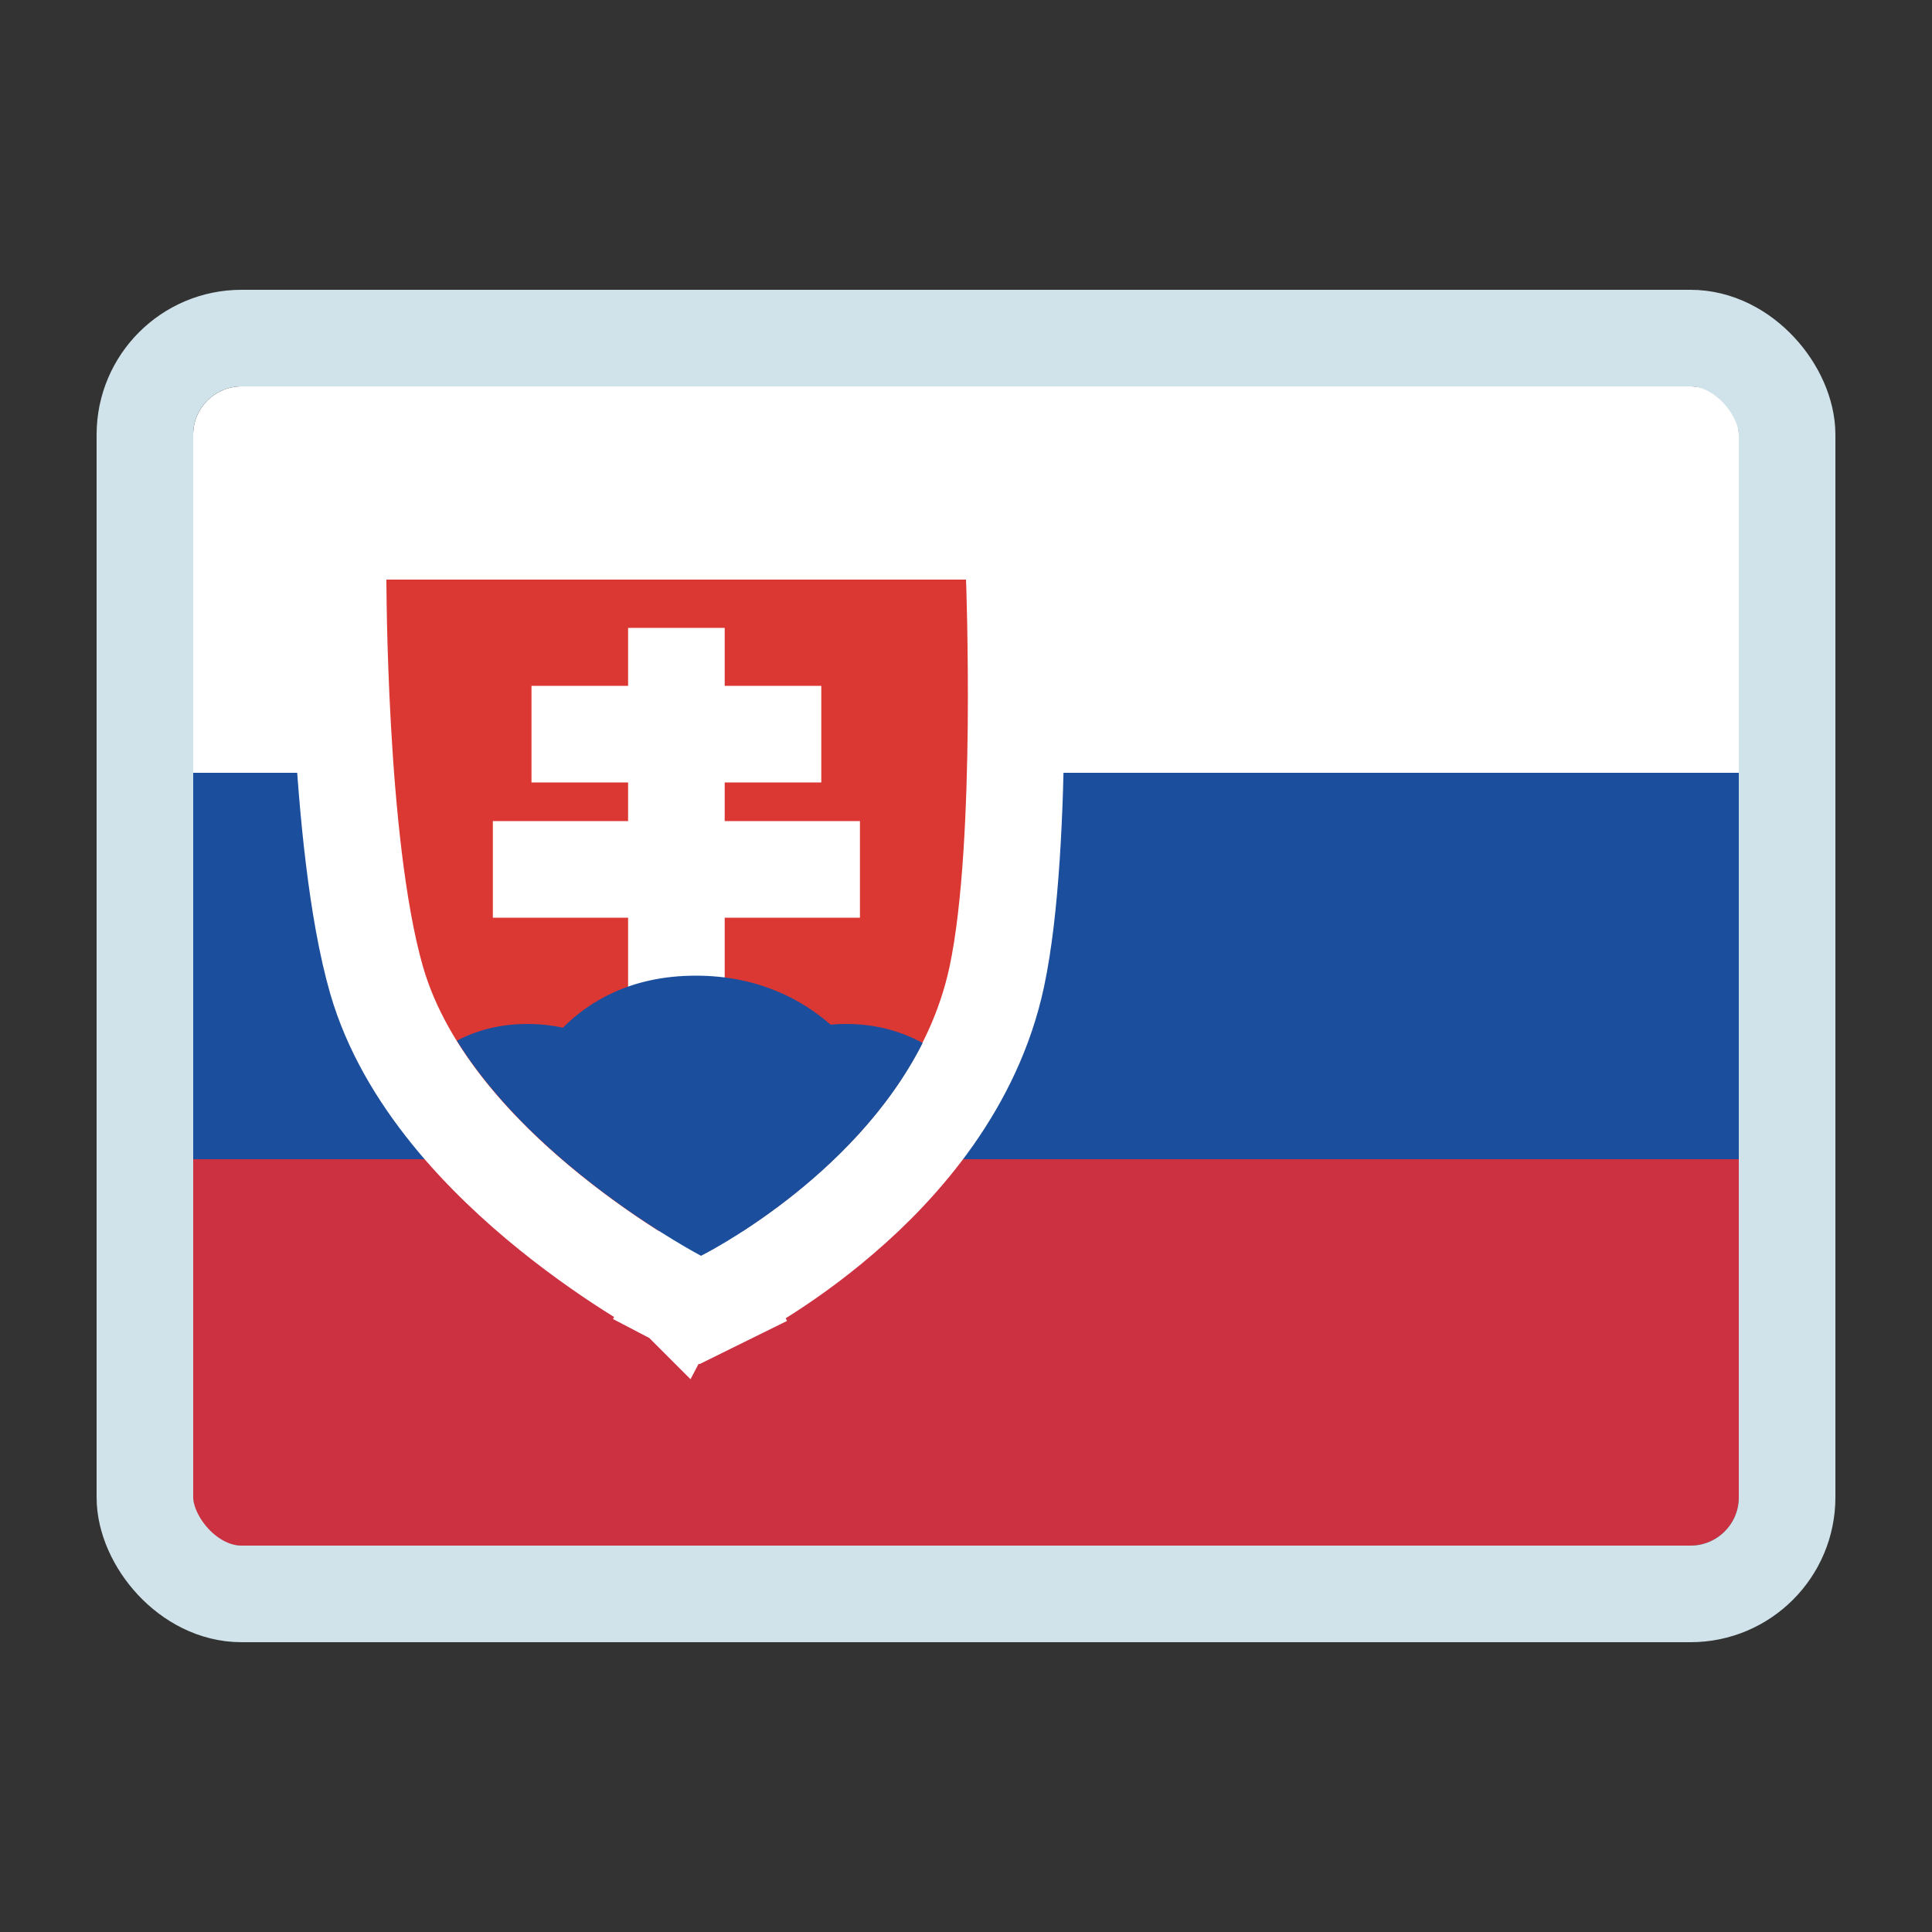
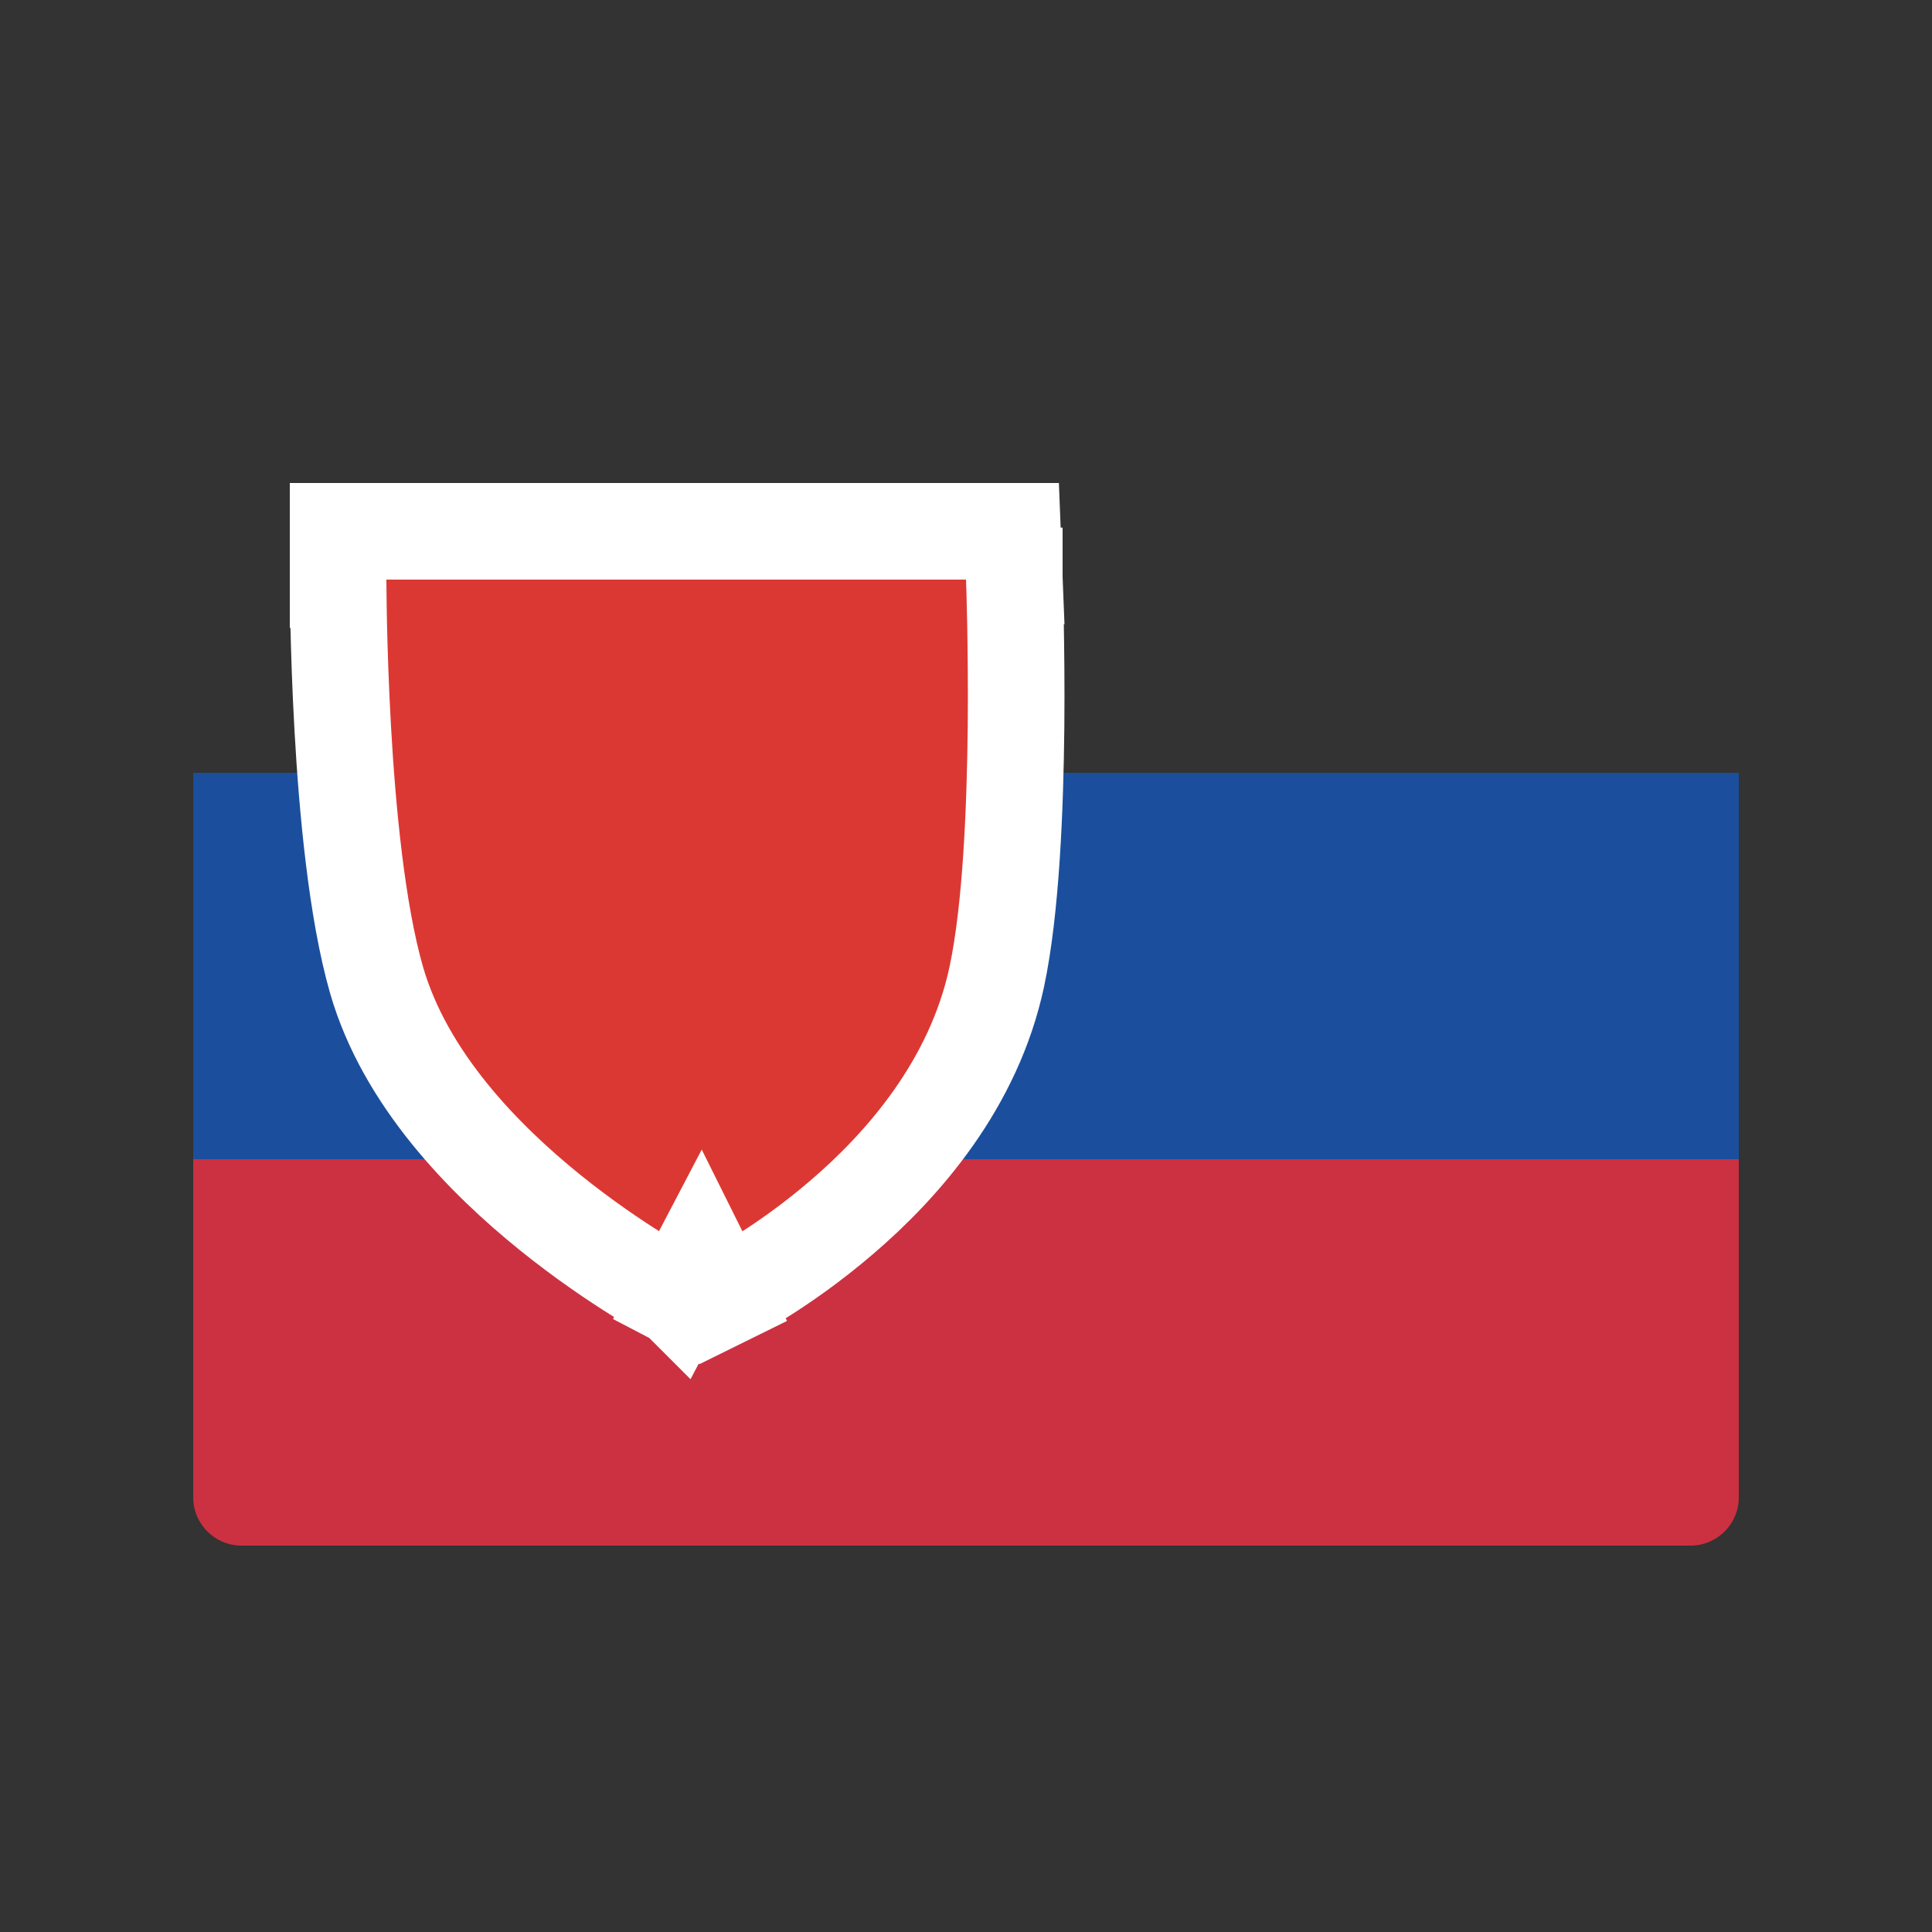
<svg xmlns="http://www.w3.org/2000/svg" width="20" height="20" viewBox="0 0 20 20" fill="none">
  <rect x="0" y="0" width="20" height="20" fill="#333333" stroke="none" />
  <rect x="2" y="8" width="16" height="4" fill="#1B4F9D" />
  <path d="M2 12H18V15.5C18 15.776 17.776 16 17.5 16H2.5C2.224 16 2 15.776 2 15.5V12Z" fill="#CC3142" />
-   <path d="M2 4.5C2 4.224 2.224 4 2.5 4H17.5C17.776 4 18 4.224 18 4.5V8H2V4.5Z" fill="white" />
  <path d="M7.253 13C7.476 13.448 7.476 13.448 7.476 13.448L7.476 13.447L7.477 13.447L7.479 13.446L7.486 13.442L7.509 13.431C7.529 13.421 7.555 13.406 7.589 13.388C7.656 13.351 7.75 13.297 7.863 13.226C8.089 13.085 8.394 12.876 8.714 12.601C9.345 12.061 10.082 11.223 10.319 10.11C10.468 9.409 10.509 8.361 10.518 7.523C10.522 7.097 10.517 6.712 10.512 6.434C10.509 6.295 10.506 6.182 10.504 6.104L10.501 6.014L10.5 5.99L10.5 5.983L10.5 5.982L10.5 5.981L10.5 5.981L10 6L10.5 5.981L10.481 5.5H10H4H3.5V6H4L3.5 6L3.5 6L3.5 6.001L3.5 6.003L3.5 6.009L3.5 6.033L3.501 6.123C3.502 6.201 3.503 6.313 3.506 6.452C3.512 6.729 3.524 7.113 3.548 7.539C3.595 8.375 3.692 9.428 3.898 10.145C4.194 11.172 5.014 12.002 5.691 12.549C6.038 12.829 6.367 13.051 6.61 13.202C6.732 13.278 6.832 13.337 6.903 13.378C6.939 13.398 6.967 13.414 6.987 13.425L7.011 13.437L7.018 13.441L7.02 13.442L7.021 13.443L7.021 13.443C7.021 13.443 7.021 13.443 7.253 13ZM7.253 13L7.476 13.448L7.247 13.561L7.021 13.443L7.253 13Z" fill="#DC3833" stroke="white" />
-   <path fill-rule="evenodd" clip-rule="evenodd" d="M6.502 8.5V8.1L5.502 8.1L5.502 7.1L6.502 7.1V6.5H7.502V7.1L8.502 7.1V8.1L7.502 8.1V8.5H8.902V9.5H7.502V10.3H6.502V9.5H5.102V8.5H6.502Z" fill="white" />
-   <path fill-rule="evenodd" clip-rule="evenodd" d="M9.551 10.797C9.339 10.681 9.077 10.6 8.76 10.6C8.704 10.6 8.65 10.602 8.598 10.607C8.31 10.355 7.858 10.1 7.203 10.1C6.521 10.1 6.087 10.377 5.827 10.639C5.714 10.614 5.592 10.6 5.46 10.6C5.166 10.6 4.925 10.67 4.73 10.773C5.558 12.109 7.257 13 7.257 13C7.257 13 8.834 12.217 9.551 10.797Z" fill="#1B4F9D" />
-   <rect x="1.5" y="3.5" width="17" height="13" rx="1" stroke="#D0E3EA" />
</svg>